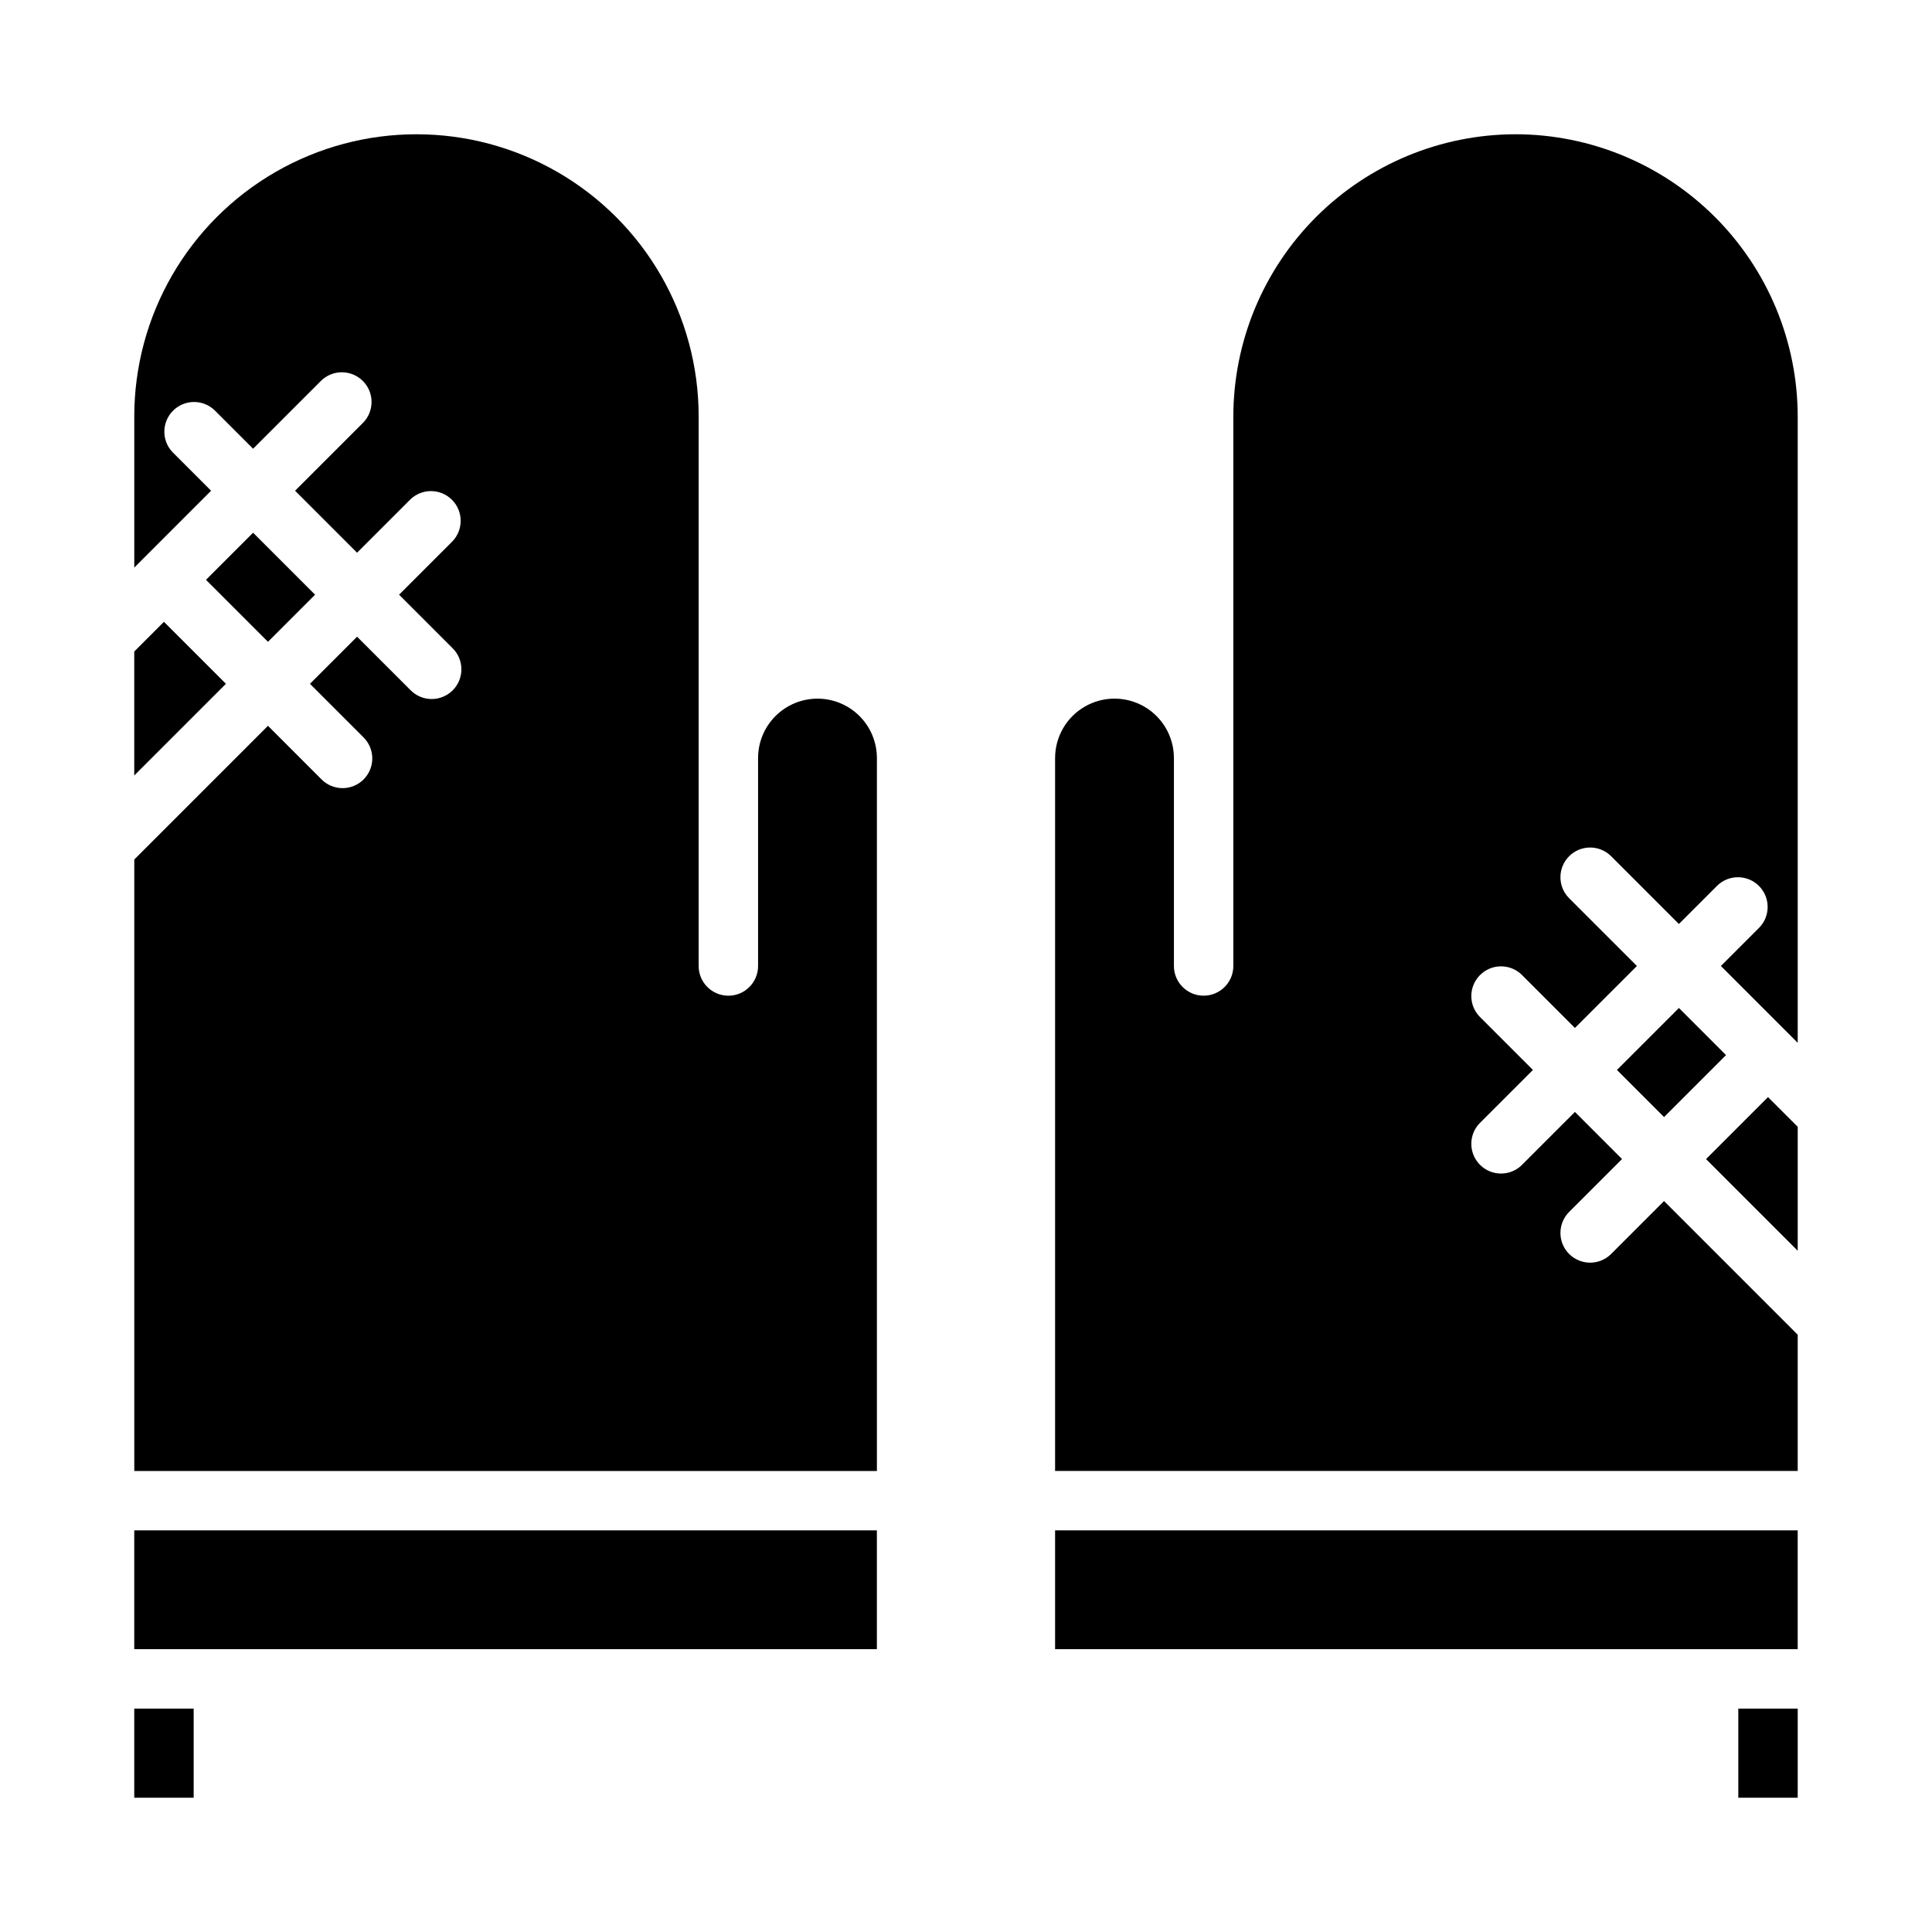
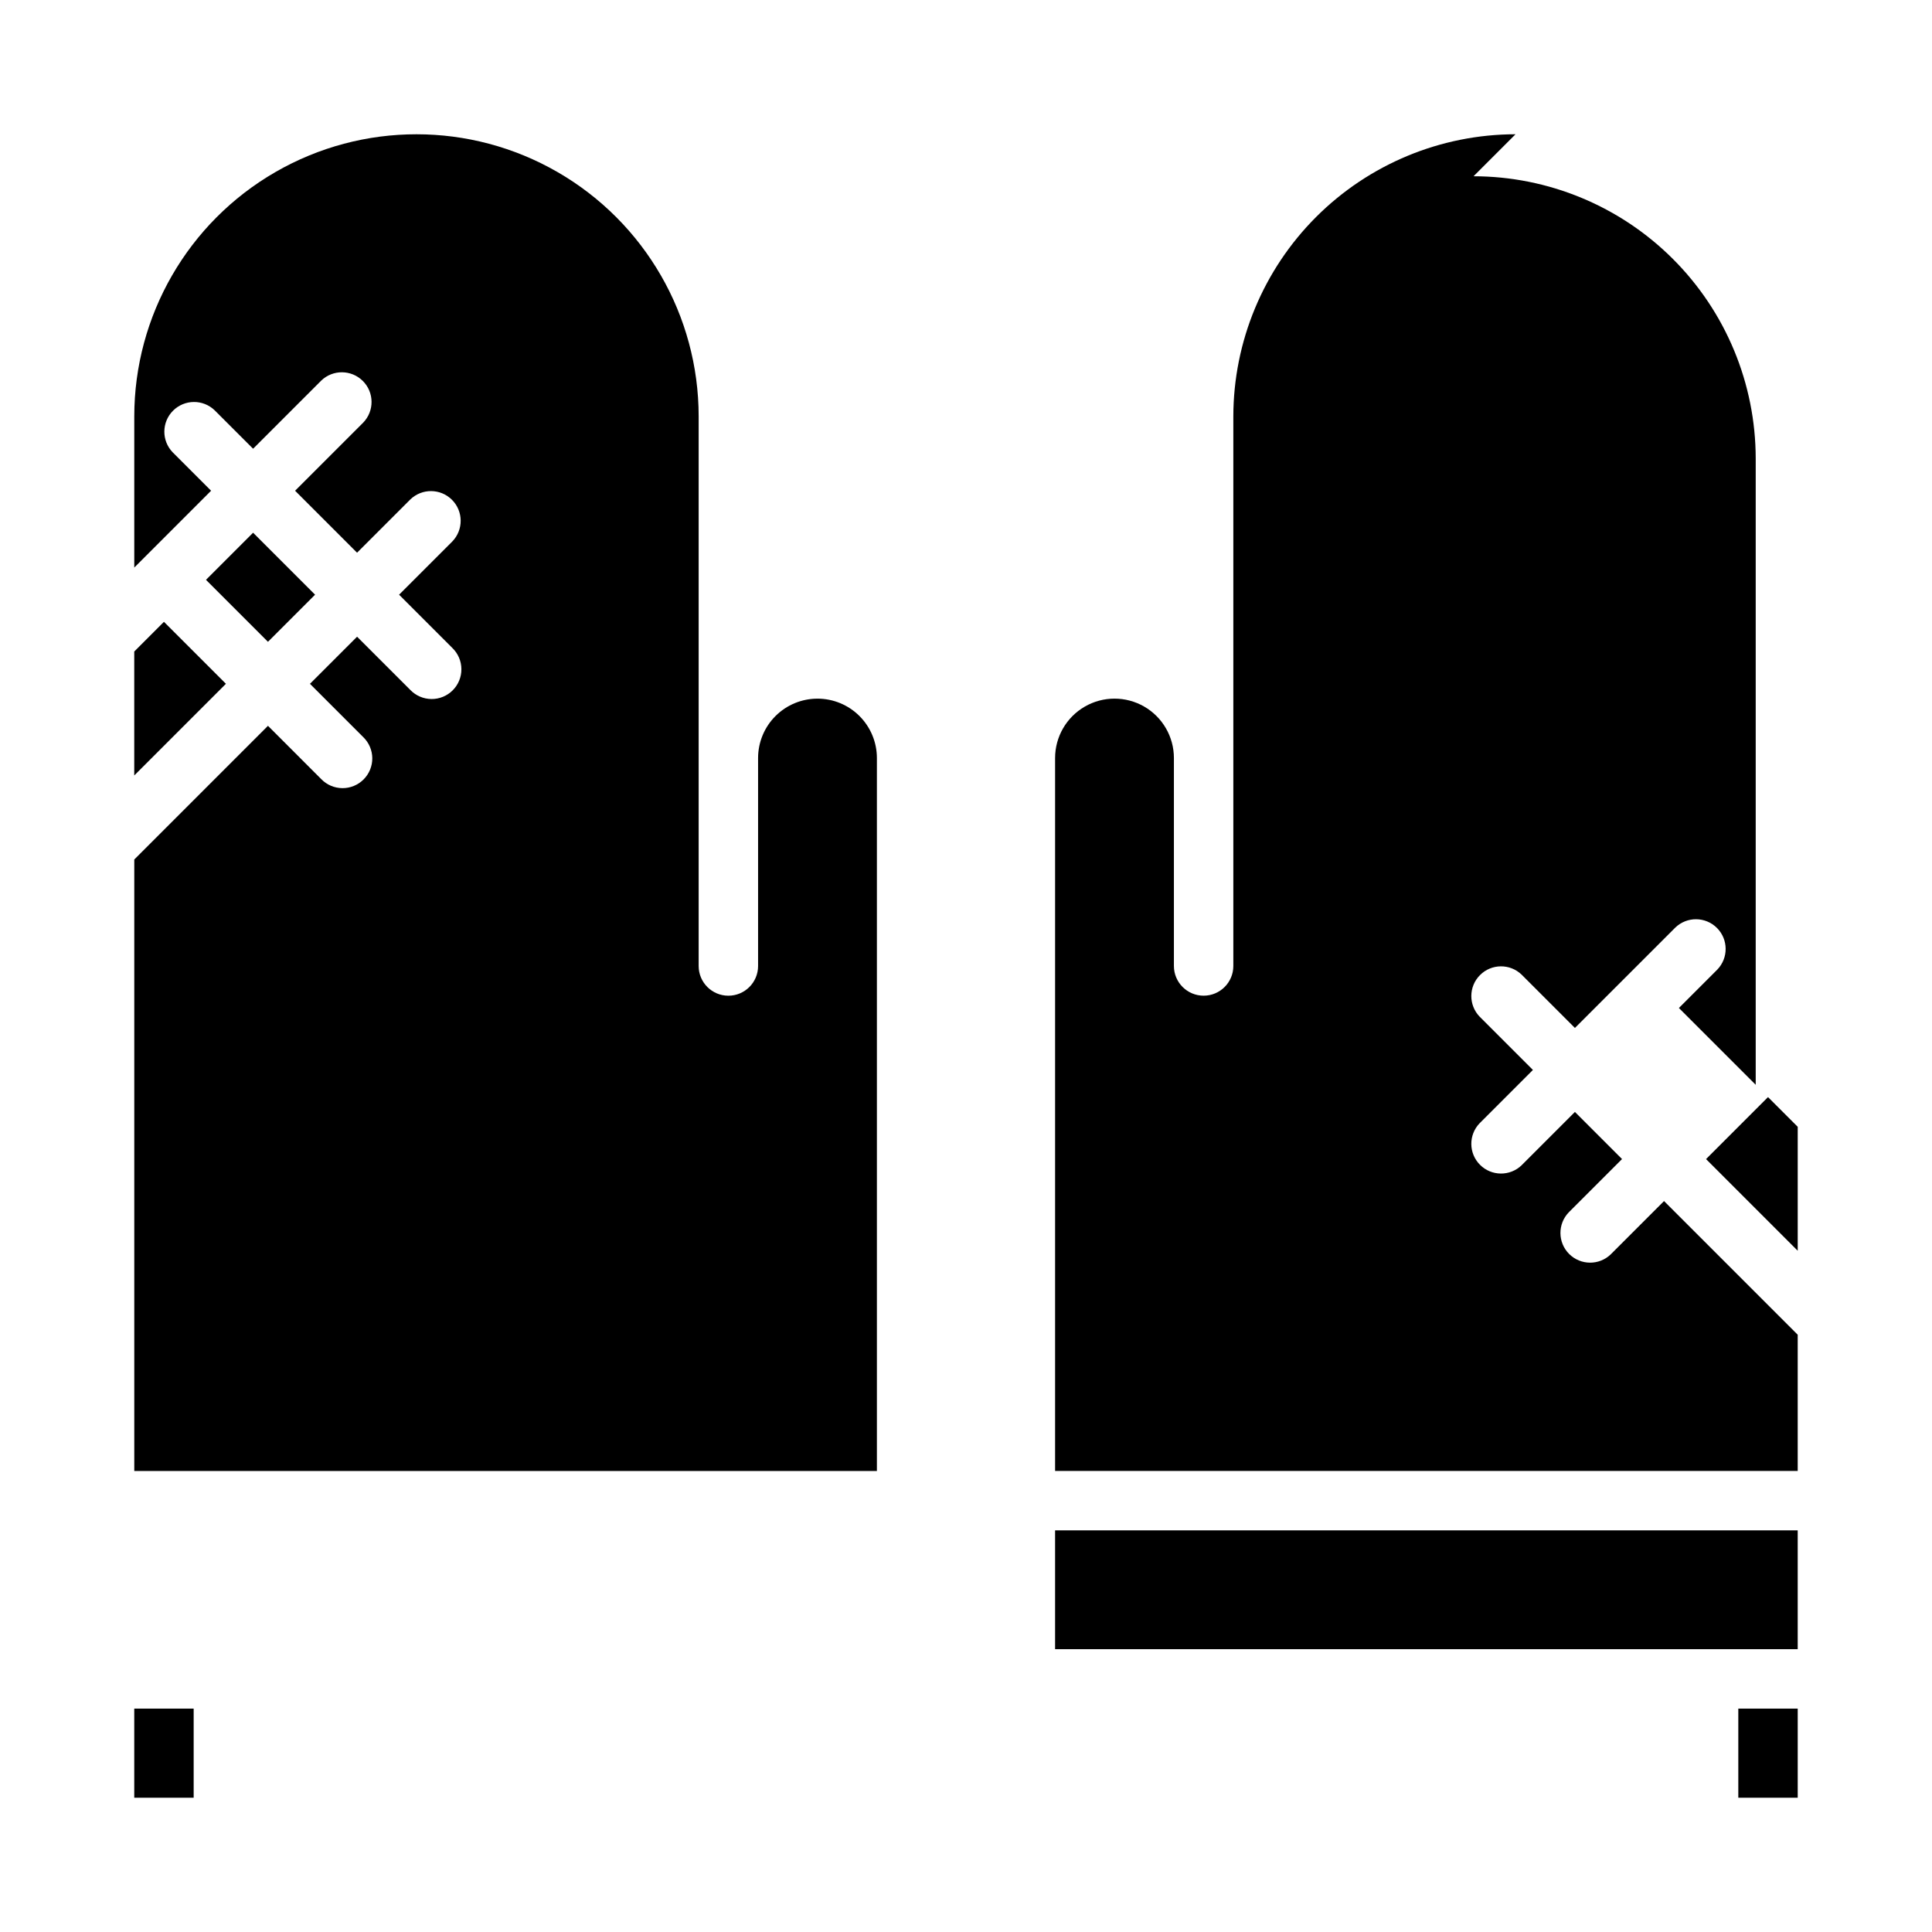
<svg xmlns="http://www.w3.org/2000/svg" fill="#000000" width="800px" height="800px" version="1.1" viewBox="144 144 512 512">
  <g>
    <path d="m423.61 581.05h196.8v-31.488h-196.8z" />
    <path d="m604.67 596.8h15.742v23.617h-15.742z" />
-     <path d="m545.63 179.58c-19.828 0.023-38.836 7.91-52.855 21.93-14.02 14.02-21.906 33.027-21.93 52.855v145.63c0 4.348-3.523 7.871-7.871 7.871-4.348 0-7.875-3.523-7.875-7.871v-55.105c0-5.625-3-10.824-7.871-13.637-4.871-2.812-10.871-2.812-15.742 0-4.871 2.812-7.875 8.012-7.875 13.637v188.93h196.8v-36.102l-35.426-35.426-14.113 14.113v0.004c-3.086 2.981-7.996 2.938-11.035-0.098-3.035-3.035-3.078-7.945-0.094-11.035l14.113-14.113-12.484-12.488-14.113 14.113v0.004c-3.09 2.984-8 2.941-11.035-0.098-3.039-3.035-3.082-7.945-0.098-11.035l14.113-14.113-14.113-14.113c-2.984-3.09-2.941-8 0.098-11.035 3.035-3.039 7.945-3.082 11.035-0.098l14.113 14.113 16.422-16.418-18.051-18.051c-2.984-3.09-2.941-8 0.094-11.035 3.039-3.039 7.949-3.082 11.035-0.098l18.051 18.051 10.18-10.18c3.09-2.981 8-2.938 11.035 0.098s3.078 7.945 0.098 11.035l-10.18 10.18 20.355 20.355v-165.99c-0.023-19.828-7.906-38.836-21.93-52.855-14.02-14.02-33.027-21.906-52.852-21.93z" />
+     <path d="m545.63 179.58c-19.828 0.023-38.836 7.91-52.855 21.93-14.02 14.02-21.906 33.027-21.93 52.855v145.63c0 4.348-3.523 7.871-7.871 7.871-4.348 0-7.875-3.523-7.875-7.871v-55.105c0-5.625-3-10.824-7.871-13.637-4.871-2.812-10.871-2.812-15.742 0-4.871 2.812-7.875 8.012-7.875 13.637v188.93h196.8v-36.102l-35.426-35.426-14.113 14.113v0.004c-3.086 2.981-7.996 2.938-11.035-0.098-3.035-3.035-3.078-7.945-0.094-11.035l14.113-14.113-12.484-12.488-14.113 14.113v0.004c-3.09 2.984-8 2.941-11.035-0.098-3.039-3.035-3.082-7.945-0.098-11.035l14.113-14.113-14.113-14.113c-2.984-3.09-2.941-8 0.098-11.035 3.035-3.039 7.945-3.082 11.035-0.098l14.113 14.113 16.422-16.418-18.051-18.051l18.051 18.051 10.18-10.18c3.09-2.981 8-2.938 11.035 0.098s3.078 7.945 0.098 11.035l-10.18 10.18 20.355 20.355v-165.99c-0.023-19.828-7.906-38.836-21.93-52.855-14.02-14.02-33.027-21.906-52.852-21.93z" />
    <path d="m596.12 451.17 24.293 24.293v-32.844l-7.871-7.871z" />
-     <path d="m572.51 427.55 16.422-16.422 12.484 12.484-16.422 16.422z" />
    <path d="m198.59 297.66 12.484-12.484 16.422 16.422-12.484 12.484z" />
    <path d="m187.45 308.79-7.871 7.871v32.844l24.293-24.293z" />
    <path d="m360.64 329.15c-4.176 0-8.18 1.66-11.133 4.613-2.949 2.953-4.609 6.957-4.609 11.133v55.105c0 4.348-3.523 7.871-7.871 7.871-4.348 0-7.875-3.523-7.875-7.871v-145.63c0-26.719-14.25-51.406-37.391-64.766-23.137-13.359-51.645-13.359-74.785 0-23.137 13.359-37.391 38.047-37.391 64.766v40.039l20.355-20.359-10.176-10.18c-2.984-3.09-2.941-8 0.094-11.035 3.039-3.035 7.945-3.078 11.035-0.094l10.18 10.176 18.051-18.051c3.09-2.981 7.996-2.938 11.035 0.098 3.035 3.035 3.078 7.945 0.094 11.035l-18.051 18.051 16.422 16.422 14.117-14.117c3.086-2.981 7.996-2.941 11.035 0.098 3.035 3.035 3.078 7.945 0.094 11.035l-14.113 14.113 14.113 14.113c1.52 1.469 2.387 3.484 2.402 5.594 0.02 2.113-0.812 4.144-2.305 5.637-1.492 1.492-3.523 2.324-5.633 2.305-2.113-0.02-4.129-0.883-5.594-2.402l-14.117-14.113-12.484 12.484 14.113 14.113c1.52 1.469 2.387 3.484 2.406 5.594 0.016 2.113-0.812 4.141-2.309 5.637-1.492 1.492-3.523 2.324-5.633 2.305-2.113-0.02-4.129-0.883-5.594-2.402l-14.113-14.117-35.426 35.426v162.05h196.8v-188.93c0-4.176-1.66-8.18-4.613-11.133-2.949-2.953-6.957-4.613-11.133-4.613z" />
    <path d="m179.58 596.8h15.742v23.617h-15.742z" />
-     <path d="m179.58 581.05h196.8v-31.488h-196.8z" />
  </g>
</svg>